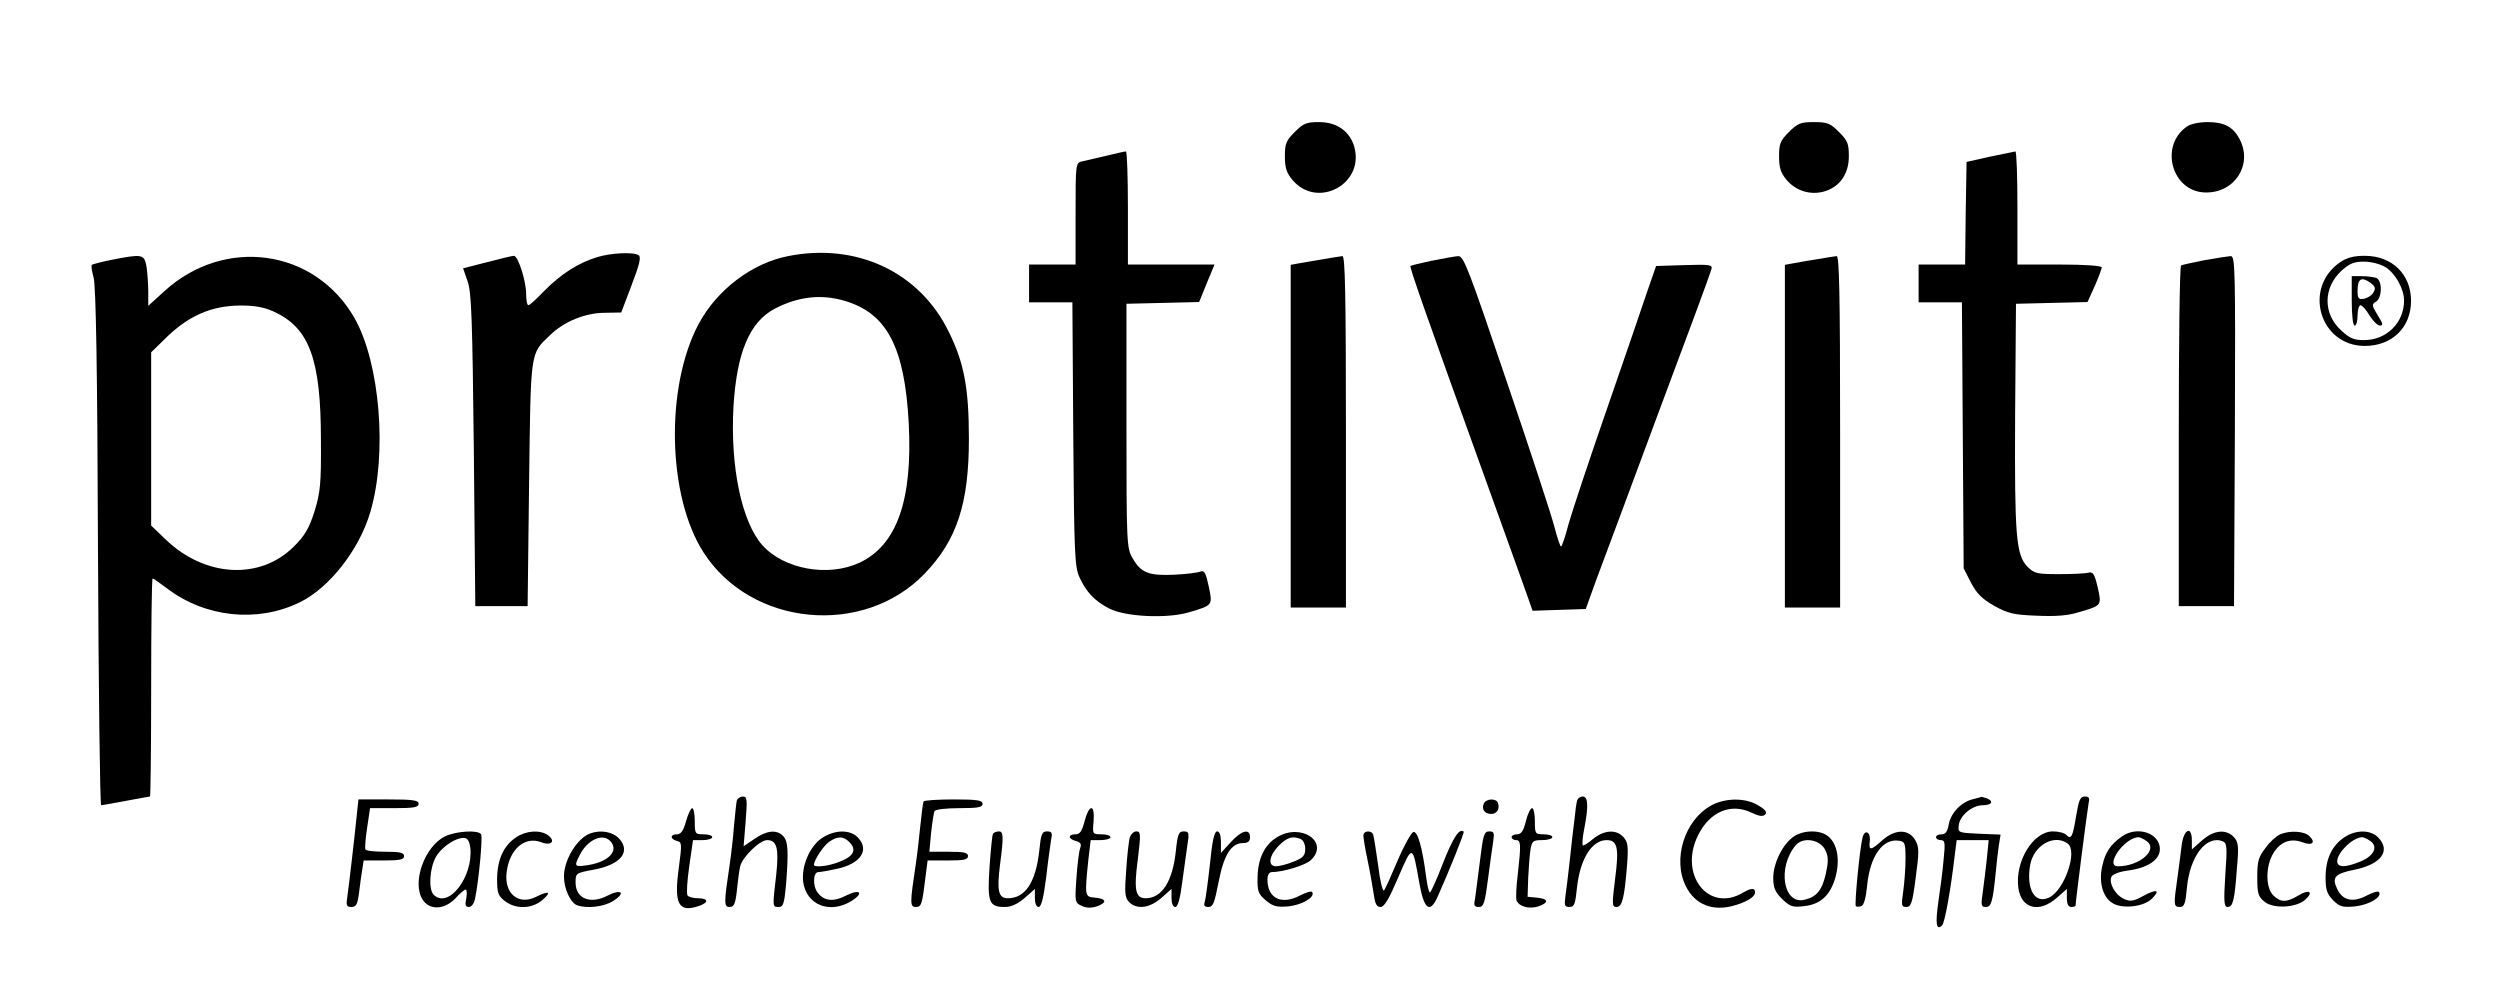
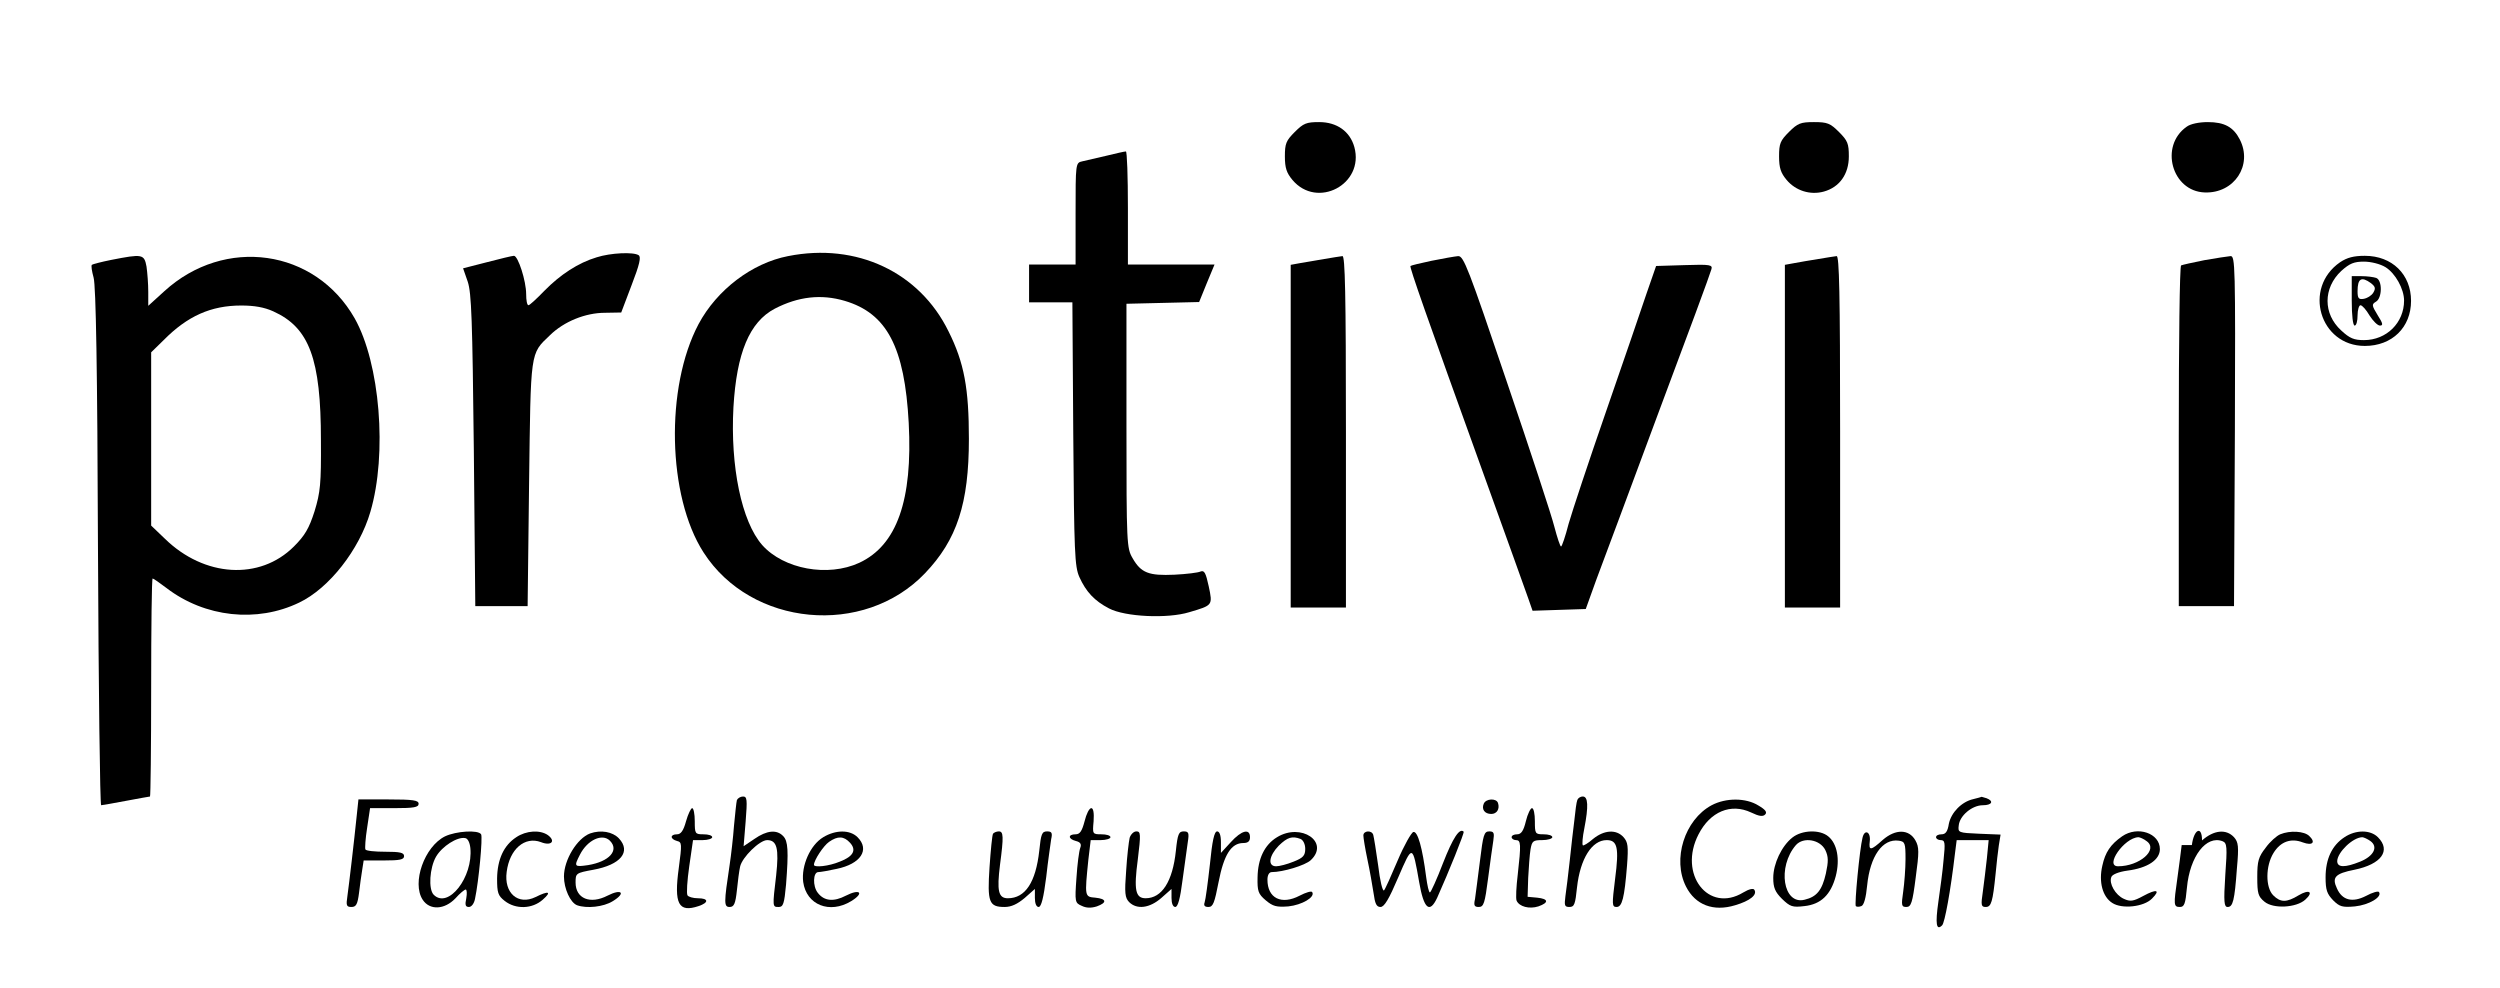
<svg xmlns="http://www.w3.org/2000/svg" version="1.0" width="860pt" height="340pt" viewBox="0 0 860 340" preserveAspectRatio="xMidYMid meet">
  <g transform="translate(0,340) scale(0.1,-0.1)" fill="#000000" stroke="none">
    <path d="M4454 2946 c-30 -30 -34 -40 -34 -84 0 -40 6 -57 26 -81 85 -101 248 -15 213 113 -15 54 -60 86 -121 86 -44 0 -54 -4 -84 -34z" />
    <path d="M6154 2946 c-30 -30 -34 -40 -34 -84 0 -40 6 -57 26 -81 31 -37 81 -53 128 -40 54 15 86 60 86 121 0 44 -4 54 -34 84 -30 30 -40 34 -86 34 -46 0 -56 -4 -86 -34z" />
    <path d="M7522 2964 c-94 -66 -51 -222 62 -226 102 -4 166 94 121 182 -22 43 -53 60 -110 60 -30 0 -60 -6 -73 -16z" />
    <path d="M3805 2864 c-33 -8 -70 -16 -82 -19 -23 -5 -23 -7 -23 -180 l0 -175 -80 0 -80 0 0 -65 0 -65 74 0 75 0 3 -452 c3 -410 5 -457 21 -493 23 -51 52 -82 102 -108 55 -29 201 -36 276 -13 81 24 81 23 67 89 -10 46 -15 56 -28 51 -8 -4 -49 -9 -90 -11 -88 -4 -115 6 -144 57 -20 34 -21 49 -21 455 l0 420 125 3 125 3 26 64 27 65 -149 0 -149 0 0 195 c0 107 -3 195 -7 194 -5 0 -35 -7 -68 -15z" />
-     <path d="M6845 2861 l-80 -18 -3 -176 -2 -177 -80 0 -80 0 0 -65 0 -65 74 0 75 0 3 -457 3 -458 25 -49 c20 -38 38 -56 80 -80 47 -26 66 -31 146 -34 65 -3 107 0 145 12 80 23 79 23 65 86 -11 46 -16 54 -32 50 -10 -3 -56 -5 -101 -5 -75 0 -85 2 -108 25 -40 41 -45 103 -43 520 l3 385 123 3 123 3 25 55 c13 30 24 59 24 64 0 6 -58 10 -145 10 l-145 0 0 195 c0 107 -3 194 -7 194 -5 -1 -44 -9 -88 -18z" />
    <path d="M2053 2515 c-64 -19 -126 -60 -180 -115 -26 -27 -51 -50 -55 -50 -5 0 -8 17 -8 38 0 46 -28 132 -42 132 -6 0 -47 -10 -93 -22 l-82 -21 16 -46 c13 -39 16 -131 21 -581 l5 -535 90 0 90 0 5 420 c6 463 3 446 72 512 48 47 122 77 189 77 l56 1 36 95 c27 70 33 96 24 102 -18 12 -97 8 -144 -7z" />
    <path d="M2711 2519 c-124 -24 -245 -116 -308 -234 -115 -217 -107 -592 17 -785 164 -256 552 -292 762 -72 110 115 151 240 151 462 0 173 -16 262 -70 370 -100 204 -316 306 -552 259z m195 -154 c145 -43 206 -159 220 -420 14 -266 -41 -421 -170 -481 -108 -50 -260 -22 -334 61 -71 81 -110 270 -99 474 11 187 55 293 142 339 81 42 160 51 241 27z" />
    <path d="M383 2506 c-35 -7 -65 -15 -67 -17 -3 -3 0 -22 6 -44 8 -28 13 -317 15 -927 2 -489 7 -888 11 -888 4 0 42 7 85 15 43 8 81 15 83 15 2 0 4 169 4 375 0 206 2 375 5 375 3 0 24 -15 48 -33 132 -101 311 -120 456 -50 103 49 207 182 245 312 59 200 33 512 -54 666 -136 239 -447 283 -655 93 l-55 -50 0 48 c0 27 -3 66 -6 87 -8 43 -14 44 -121 23z m557 -177 c124 -56 164 -163 164 -444 1 -150 -2 -178 -22 -244 -19 -59 -33 -83 -71 -121 -117 -117 -308 -106 -444 27 l-47 45 0 298 0 298 43 42 c82 83 163 119 267 119 45 0 79 -6 110 -20z" />
    <path d="M4555 2509 c-27 -5 -65 -11 -82 -14 l-33 -6 0 -589 0 -590 95 0 95 0 0 605 c0 478 -3 605 -12 604 -7 -1 -35 -5 -63 -10z" />
    <path d="M4925 2503 c-38 -8 -71 -16 -73 -18 -4 -3 53 -166 253 -720 75 -209 144 -399 152 -423 l15 -43 91 3 92 3 36 100 c21 55 117 314 214 575 98 261 180 483 182 493 5 16 -2 18 -92 15 l-98 -3 -33 -95 c-17 -52 -80 -234 -139 -405 -59 -170 -117 -345 -129 -387 -11 -43 -23 -78 -26 -78 -3 0 -13 30 -23 68 -9 37 -83 262 -164 500 -132 390 -148 432 -167 431 -11 -1 -52 -8 -91 -16z" />
    <path d="M6255 2509 c-27 -4 -65 -11 -82 -14 l-33 -6 0 -589 0 -590 95 0 95 0 0 605 c0 478 -3 605 -12 604 -7 -1 -35 -5 -63 -10z" />
    <path d="M7583 2505 c-40 -8 -76 -16 -80 -18 -5 -3 -8 -268 -8 -589 l0 -583 95 0 95 0 3 603 c2 569 1 602 -15 601 -10 -1 -51 -7 -90 -14z" />
    <path d="M8050 2498 c-129 -89 -70 -288 85 -288 94 0 159 64 159 155 0 91 -65 155 -159 155 -38 0 -61 -6 -85 -22z m156 -17 c34 -21 64 -75 64 -115 0 -76 -60 -136 -138 -136 -34 0 -49 6 -78 33 -63 57 -63 146 0 205 29 26 44 32 78 32 24 0 56 -8 74 -19z" />
    <path d="M8090 2365 c0 -50 4 -85 10 -85 6 0 10 16 10 35 0 19 5 35 10 35 6 0 20 -16 31 -35 12 -19 28 -35 36 -35 12 0 10 8 -8 36 -20 33 -21 37 -6 46 22 12 23 74 1 82 -9 3 -31 6 -50 6 l-34 0 0 -85z m66 61 c15 -12 17 -18 8 -33 -6 -10 -21 -19 -33 -21 -17 -3 -21 2 -21 26 0 44 13 52 46 28z" />
    <path d="M2535 648 c-2 -7 -6 -47 -10 -88 -3 -41 -10 -102 -15 -135 -20 -132 -20 -145 0 -145 15 0 20 11 25 58 3 31 8 68 11 81 7 32 67 91 93 91 34 0 41 -29 31 -121 -13 -110 -13 -109 9 -109 15 0 19 11 25 77 9 116 7 150 -10 167 -22 23 -56 20 -99 -10 l-37 -25 7 85 c6 76 5 86 -9 86 -9 0 -18 -6 -21 -12z" />
    <path d="M5426 648 c-3 -7 -7 -38 -10 -68 -4 -30 -11 -93 -16 -140 -5 -47 -12 -102 -15 -123 -4 -32 -3 -37 14 -37 17 0 20 10 26 68 11 98 51 162 102 162 37 0 43 -26 29 -133 -11 -89 -11 -97 5 -97 19 0 27 30 36 143 5 66 3 80 -12 97 -25 28 -67 25 -105 -6 -17 -15 -33 -24 -35 -22 -3 3 -1 29 5 58 15 77 13 110 -5 110 -9 0 -17 -6 -19 -12z" />
    <path d="M6788 651 c-40 -9 -76 -46 -84 -85 -4 -26 -11 -36 -25 -36 -11 0 -19 -4 -19 -10 0 -5 7 -10 16 -10 15 0 16 -9 10 -67 -3 -38 -12 -103 -18 -145 -11 -77 -7 -101 13 -81 9 9 29 118 44 246 l6 47 55 0 55 0 -6 -62 c-4 -35 -10 -87 -14 -115 -7 -47 -6 -53 10 -53 19 0 24 17 34 115 3 33 8 77 11 97 l6 37 -74 3 c-71 3 -73 4 -70 28 3 34 46 70 83 70 31 0 39 14 13 24 -9 3 -16 5 -17 5 -1 -1 -14 -4 -29 -8z" />
-     <path d="M7142 594 c-12 -74 -17 -83 -34 -66 -7 7 -27 12 -46 12 -68 0 -131 -103 -119 -194 10 -72 71 -88 132 -35 l35 31 0 -31 c0 -21 5 -31 15 -31 8 0 15 2 15 5 0 14 41 334 45 353 4 17 1 22 -13 22 -16 0 -21 -12 -30 -66z m-29 -96 c35 -26 -11 -159 -63 -185 -50 -25 -81 28 -66 113 13 67 83 106 129 72z" />
    <path d="M1227 593 c-9 -88 -26 -233 -32 -276 -5 -32 -3 -37 14 -37 16 0 21 9 26 48 3 26 8 62 11 80 l5 32 69 0 c56 0 70 3 70 15 0 12 -14 15 -64 15 -36 0 -67 3 -69 8 -2 4 0 37 6 75 l10 67 84 0 c67 0 83 3 83 15 0 12 -18 15 -104 15 l-103 0 -6 -57z" />
-     <path d="M3177 643 c-2 -5 -7 -42 -11 -83 -4 -41 -11 -102 -16 -135 -20 -132 -20 -145 0 -145 20 0 22 6 35 113 l6 47 70 0 c55 0 69 3 69 15 0 12 -14 15 -66 15 l-67 0 6 65 c4 36 9 70 12 75 4 6 42 10 86 10 64 0 79 3 79 15 0 12 -18 15 -99 15 -55 0 -102 -3 -104 -7z" />
    <path d="M5104 635 c-8 -19 3 -35 26 -35 19 0 30 17 23 38 -6 17 -42 15 -49 -3z" />
    <path d="M5888 630 c-93 -50 -136 -186 -88 -280 32 -63 94 -87 169 -64 51 15 77 36 66 53 -3 6 -18 3 -38 -9 -120 -73 -225 63 -154 200 40 78 111 108 181 75 27 -13 40 -15 48 -7 8 8 1 17 -23 31 -43 27 -112 27 -161 1z" />
    <path d="M2360 575 c-9 -33 -18 -45 -31 -45 -24 0 -25 -16 0 -23 17 -4 17 -10 6 -93 -17 -124 -1 -154 68 -131 36 12 35 27 -2 27 -17 0 -33 5 -36 10 -4 6 -1 51 6 100 l13 90 33 0 c18 0 33 5 33 10 0 6 -13 10 -30 10 -29 0 -30 2 -30 45 0 25 -4 45 -9 45 -4 0 -14 -20 -21 -45z" />
    <path d="M3731 575 c-9 -34 -16 -45 -31 -45 -27 0 -26 -16 1 -23 16 -4 20 -11 15 -24 -4 -10 -10 -56 -13 -103 -6 -83 -5 -86 18 -96 16 -8 33 -8 52 -2 36 13 34 26 -5 30 -37 3 -37 3 -24 131 l8 67 34 0 c19 0 34 5 34 10 0 6 -14 10 -31 10 -31 0 -31 1 -27 45 2 29 -1 45 -8 45 -7 0 -17 -20 -23 -45z" />
    <path d="M5249 575 c-8 -33 -16 -45 -30 -45 -11 0 -19 -4 -19 -10 0 -5 7 -10 15 -10 17 0 18 -13 6 -119 -5 -41 -7 -81 -4 -89 9 -21 44 -30 75 -20 37 13 35 26 -4 30 l-33 3 2 65 c2 36 5 80 8 98 5 29 9 32 40 32 19 0 35 5 35 10 0 6 -13 10 -30 10 -29 0 -30 2 -30 45 0 25 -4 45 -10 45 -5 0 -15 -20 -21 -45z" />
    <path d="M1531 523 c-71 -35 -115 -160 -77 -218 24 -37 75 -35 113 5 15 17 31 30 35 30 4 0 5 -13 2 -30 -5 -23 -3 -30 9 -30 9 0 18 12 21 28 13 61 27 212 21 222 -10 16 -86 11 -124 -7z m87 -40 c10 -100 -76 -211 -126 -161 -19 19 -14 93 8 131 21 36 73 69 100 64 9 -1 16 -15 18 -34z" />
    <path d="M1776 520 c-43 -28 -65 -76 -66 -142 0 -49 3 -59 26 -77 38 -30 95 -28 131 4 32 28 21 32 -25 9 -60 -29 -109 14 -99 87 10 78 62 123 118 102 35 -14 52 3 24 24 -27 19 -75 16 -109 -7z" />
    <path d="M2030 533 c-45 -17 -90 -91 -90 -148 0 -42 22 -90 45 -99 33 -12 91 -6 123 14 46 28 31 44 -18 19 -60 -31 -110 -10 -110 45 0 32 1 33 61 44 94 17 131 62 88 108 -22 23 -62 30 -99 17z m68 -25 c33 -33 -2 -72 -75 -84 -48 -7 -49 -5 -28 36 26 51 77 74 103 48z" />
    <path d="M2832 520 c-45 -27 -76 -98 -69 -154 11 -79 91 -111 165 -66 46 28 31 44 -18 19 -42 -22 -75 -19 -97 10 -18 23 -16 71 2 71 7 0 36 5 63 11 83 17 115 66 72 109 -26 26 -75 26 -118 0z m92 -19 c23 -25 12 -47 -35 -65 -38 -16 -89 -21 -89 -11 0 16 33 66 52 79 30 21 51 20 72 -3z" />
    <path d="M3416 532 c-3 -5 -8 -57 -12 -115 -8 -121 -2 -137 52 -137 23 0 44 10 69 31 l35 31 0 -31 c0 -19 5 -31 13 -31 9 0 17 32 26 103 6 56 15 114 17 130 5 22 2 27 -14 27 -18 0 -21 -9 -27 -67 -12 -108 -48 -163 -108 -163 -33 0 -38 26 -27 115 13 98 12 115 -4 115 -8 0 -17 -4 -20 -8z" />
    <path d="M3886 518 c-3 -13 -9 -64 -12 -113 -6 -78 -4 -93 10 -108 27 -27 71 -21 111 14 l35 31 0 -31 c0 -19 5 -31 13 -31 9 0 17 29 25 93 7 50 15 109 18 130 5 32 3 37 -14 37 -17 0 -21 -9 -27 -67 -11 -105 -48 -163 -104 -163 -35 0 -41 28 -27 133 11 89 10 97 -5 97 -9 0 -19 -10 -23 -22z" />
    <path d="M4162 426 c-7 -63 -15 -122 -18 -130 -4 -11 0 -16 13 -16 16 0 21 14 35 86 18 93 43 134 85 134 16 0 23 6 23 20 0 31 -29 24 -66 -17 l-34 -37 0 37 c0 24 -5 37 -13 37 -10 0 -17 -33 -25 -114z" />
    <path d="M4393 520 c-43 -26 -66 -74 -67 -138 -1 -47 2 -57 28 -79 25 -21 37 -24 78 -21 47 5 93 32 82 49 -2 5 -22 -1 -43 -12 -63 -33 -111 -9 -111 55 0 16 6 26 15 26 38 0 115 23 134 41 66 62 -33 130 -116 79z m81 -6 c9 -4 16 -18 16 -34 0 -23 -7 -31 -40 -44 -22 -9 -49 -16 -60 -16 -30 0 -25 36 9 71 30 29 46 34 75 23z" />
    <path d="M4690 526 c0 -8 6 -45 14 -83 8 -37 17 -89 21 -115 5 -37 10 -48 24 -48 13 0 29 27 61 102 49 114 49 114 72 -17 16 -92 36 -109 62 -53 39 87 94 223 91 227 -14 14 -37 -21 -71 -108 -21 -55 -42 -101 -45 -101 -4 0 -9 24 -13 53 -13 101 -29 158 -44 155 -7 -2 -32 -46 -54 -98 -22 -52 -43 -99 -47 -103 -5 -4 -14 34 -20 85 -7 51 -15 99 -17 106 -5 17 -34 15 -34 -2z" />
    <path d="M5091 438 c-7 -57 -15 -115 -17 -131 -5 -22 -2 -27 13 -27 17 0 21 13 32 98 7 53 15 112 18 130 4 27 2 32 -14 32 -18 0 -21 -12 -32 -102z" />
    <path d="M6166 519 c-37 -29 -66 -90 -66 -139 0 -33 6 -48 30 -72 28 -27 36 -30 77 -25 57 6 91 39 108 103 15 58 5 112 -26 137 -29 24 -90 22 -123 -4z m113 -43 c11 -23 11 -39 2 -81 -13 -57 -31 -80 -73 -90 -74 -19 -95 113 -30 188 26 29 83 19 101 -17z" />
    <path d="M6407 518 c-10 -40 -28 -230 -23 -235 3 -3 11 -3 19 0 9 3 16 29 20 71 10 101 53 162 109 154 21 -3 23 -8 23 -63 0 -33 -4 -84 -8 -112 -7 -48 -6 -53 11 -53 16 0 21 14 32 101 12 88 12 105 -1 128 -22 39 -68 40 -112 2 -42 -38 -49 -38 -45 -5 4 33 -18 43 -25 12z" />
    <path d="M7300 523 c-40 -28 -58 -55 -68 -101 -13 -56 1 -107 34 -128 33 -22 109 -14 137 15 30 30 16 34 -30 9 -35 -19 -45 -20 -67 -10 -29 13 -52 53 -43 75 3 9 26 18 55 22 70 9 112 37 112 74 0 55 -77 81 -130 44z m85 -17 c40 -29 -25 -86 -99 -86 -47 0 21 98 70 100 5 0 19 -6 29 -14z" />
-     <path d="M7505 493 c-3 -27 -10 -78 -15 -115 -13 -91 -13 -98 9 -98 15 0 19 11 24 66 10 109 67 182 123 160 15 -6 16 -20 9 -116 -6 -94 -4 -110 8 -110 18 0 24 21 32 133 7 76 5 90 -10 107 -27 29 -69 25 -110 -11 l-35 -31 0 31 c0 52 -28 39 -35 -16z" />
+     <path d="M7505 493 c-3 -27 -10 -78 -15 -115 -13 -91 -13 -98 9 -98 15 0 19 11 24 66 10 109 67 182 123 160 15 -6 16 -20 9 -116 -6 -94 -4 -110 8 -110 18 0 24 21 32 133 7 76 5 90 -10 107 -27 29 -69 25 -110 -11 c0 52 -28 39 -35 -16z" />
    <path d="M7844 530 c-12 -5 -35 -25 -50 -46 -25 -32 -29 -46 -29 -101 0 -57 3 -67 25 -85 30 -25 109 -21 140 7 30 27 14 37 -23 15 -41 -25 -62 -25 -87 0 -27 27 -27 101 1 146 24 39 60 52 101 36 33 -12 45 0 22 22 -17 17 -66 20 -100 6z" />
    <path d="M8065 520 c-43 -28 -65 -75 -65 -138 0 -44 5 -57 26 -79 22 -22 32 -25 75 -21 48 5 94 32 83 49 -2 5 -23 -1 -45 -13 -47 -24 -82 -15 -100 26 -18 38 -6 51 60 64 93 19 127 66 81 112 -26 26 -76 26 -115 0z m89 -13 c28 -20 12 -52 -35 -71 -52 -21 -79 -21 -79 2 1 30 53 81 86 82 5 0 18 -6 28 -13z" />
  </g>
</svg>